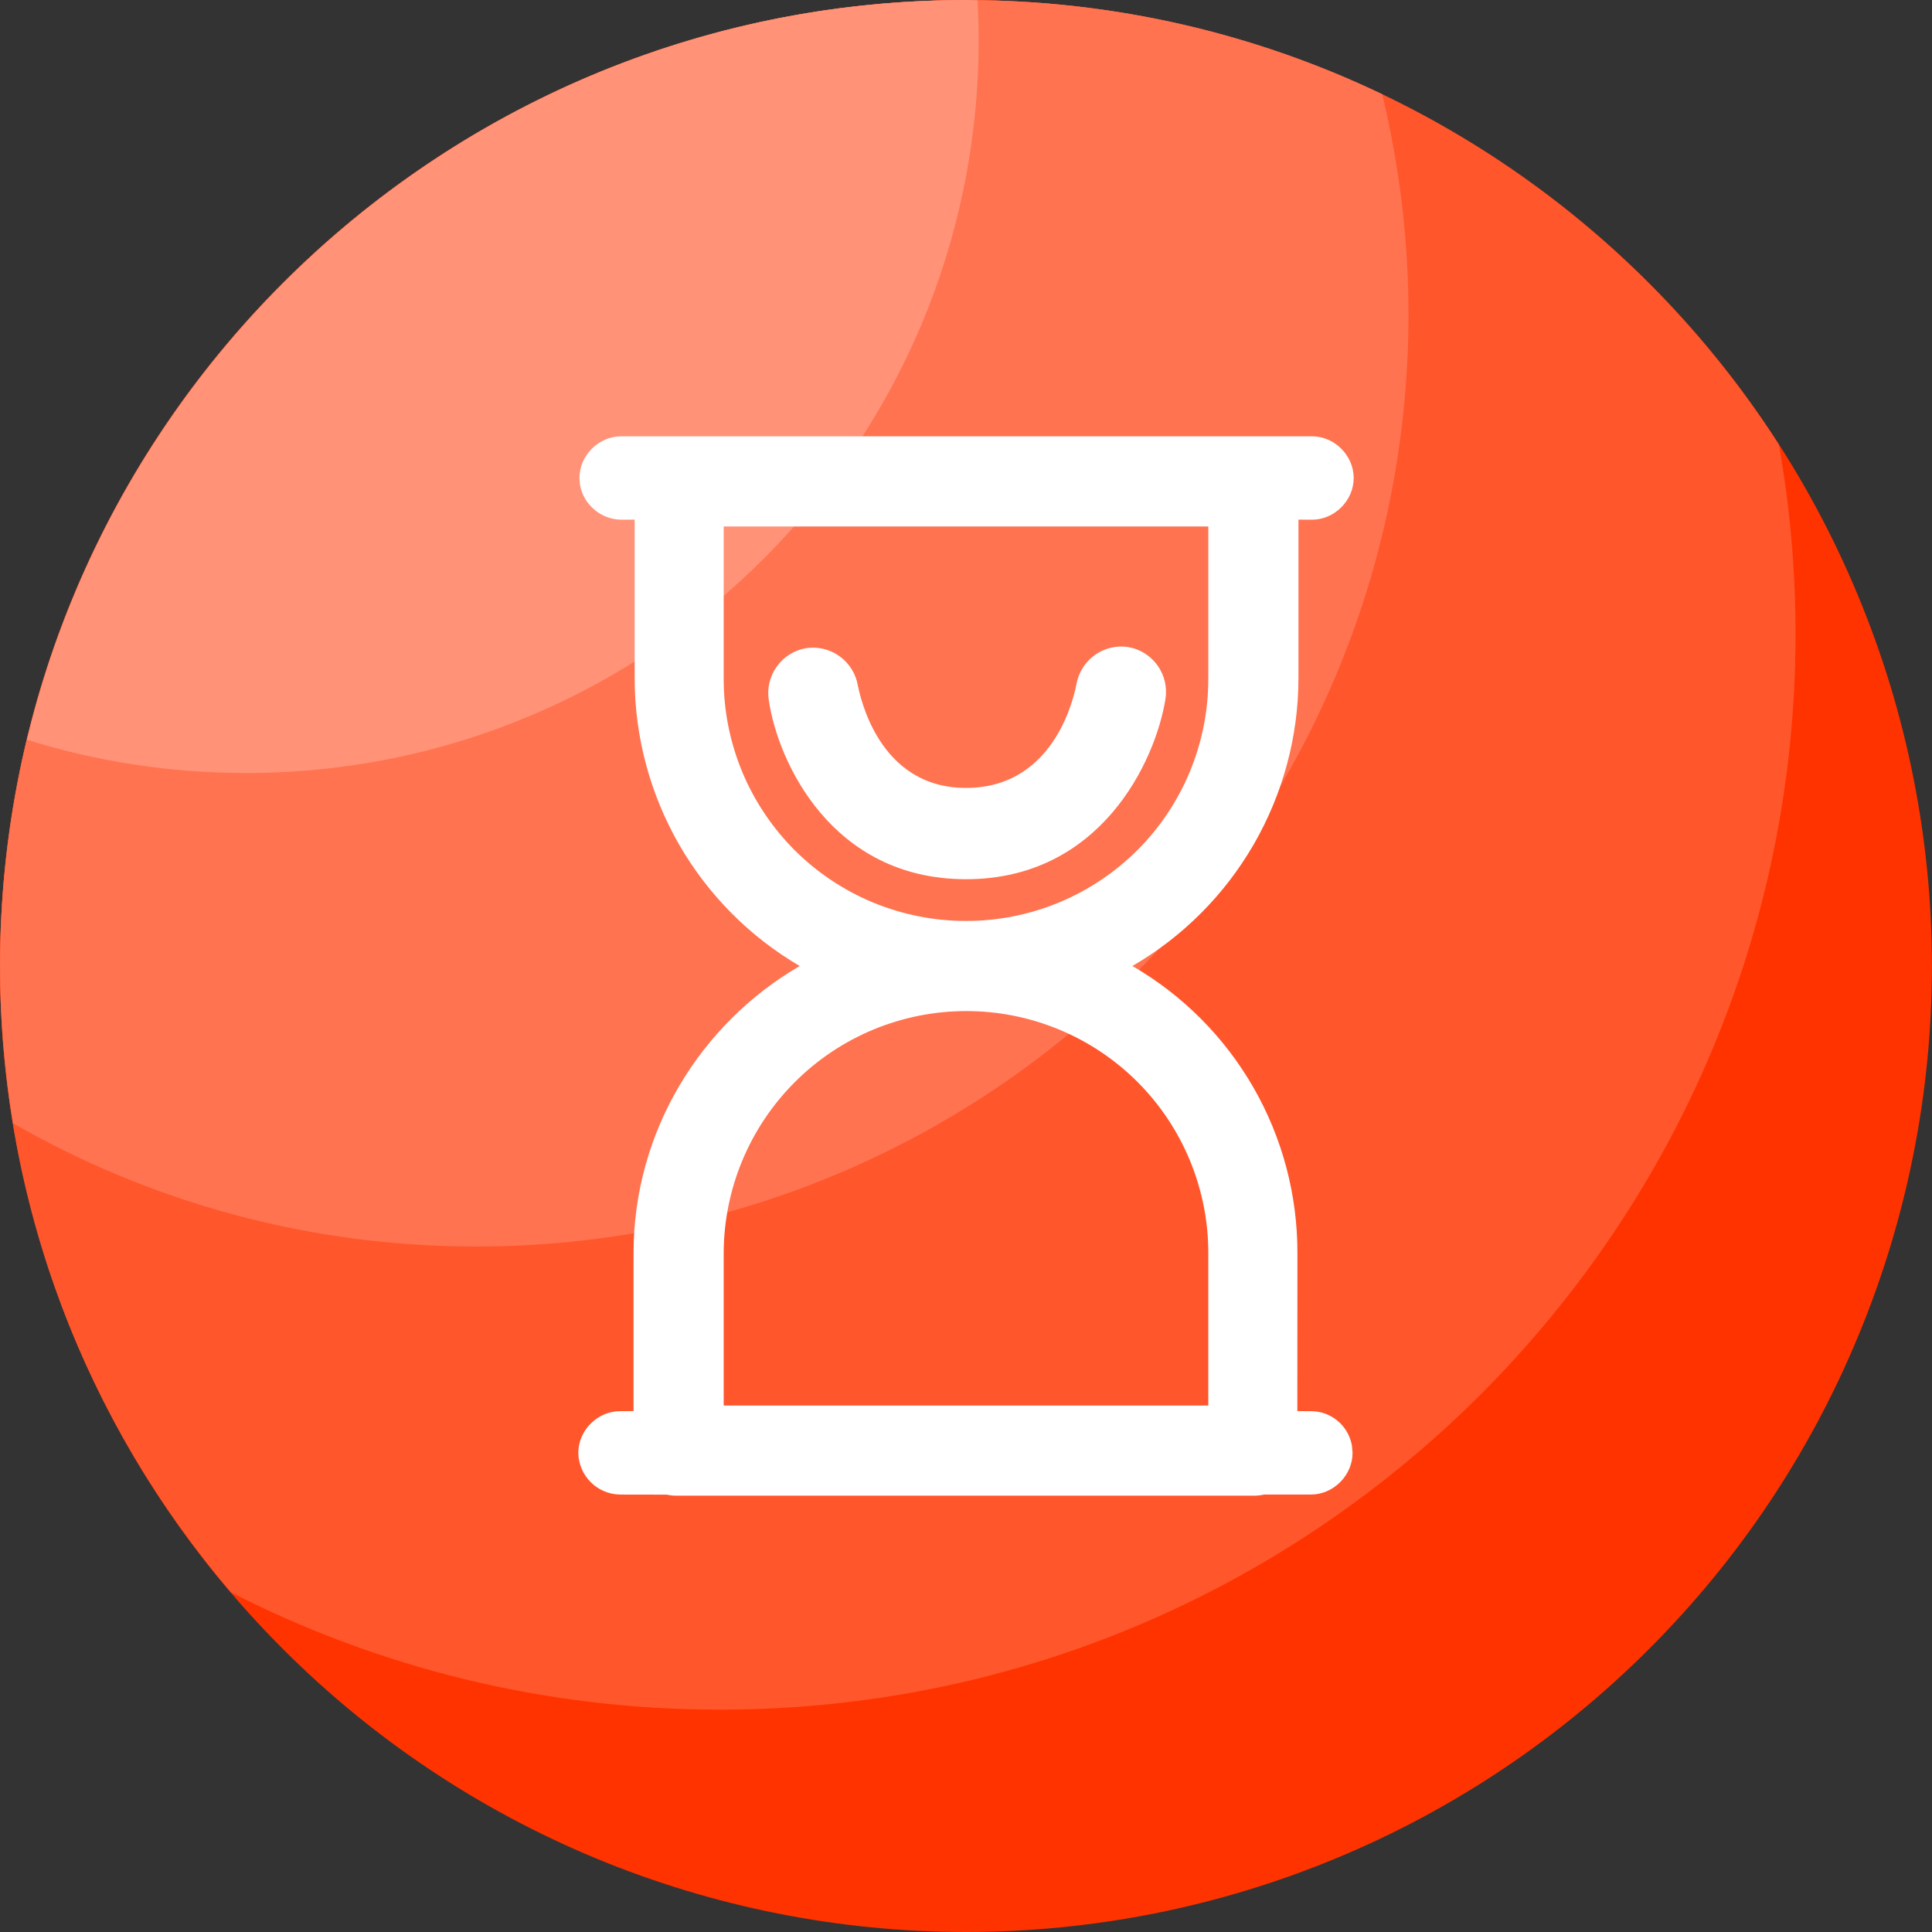
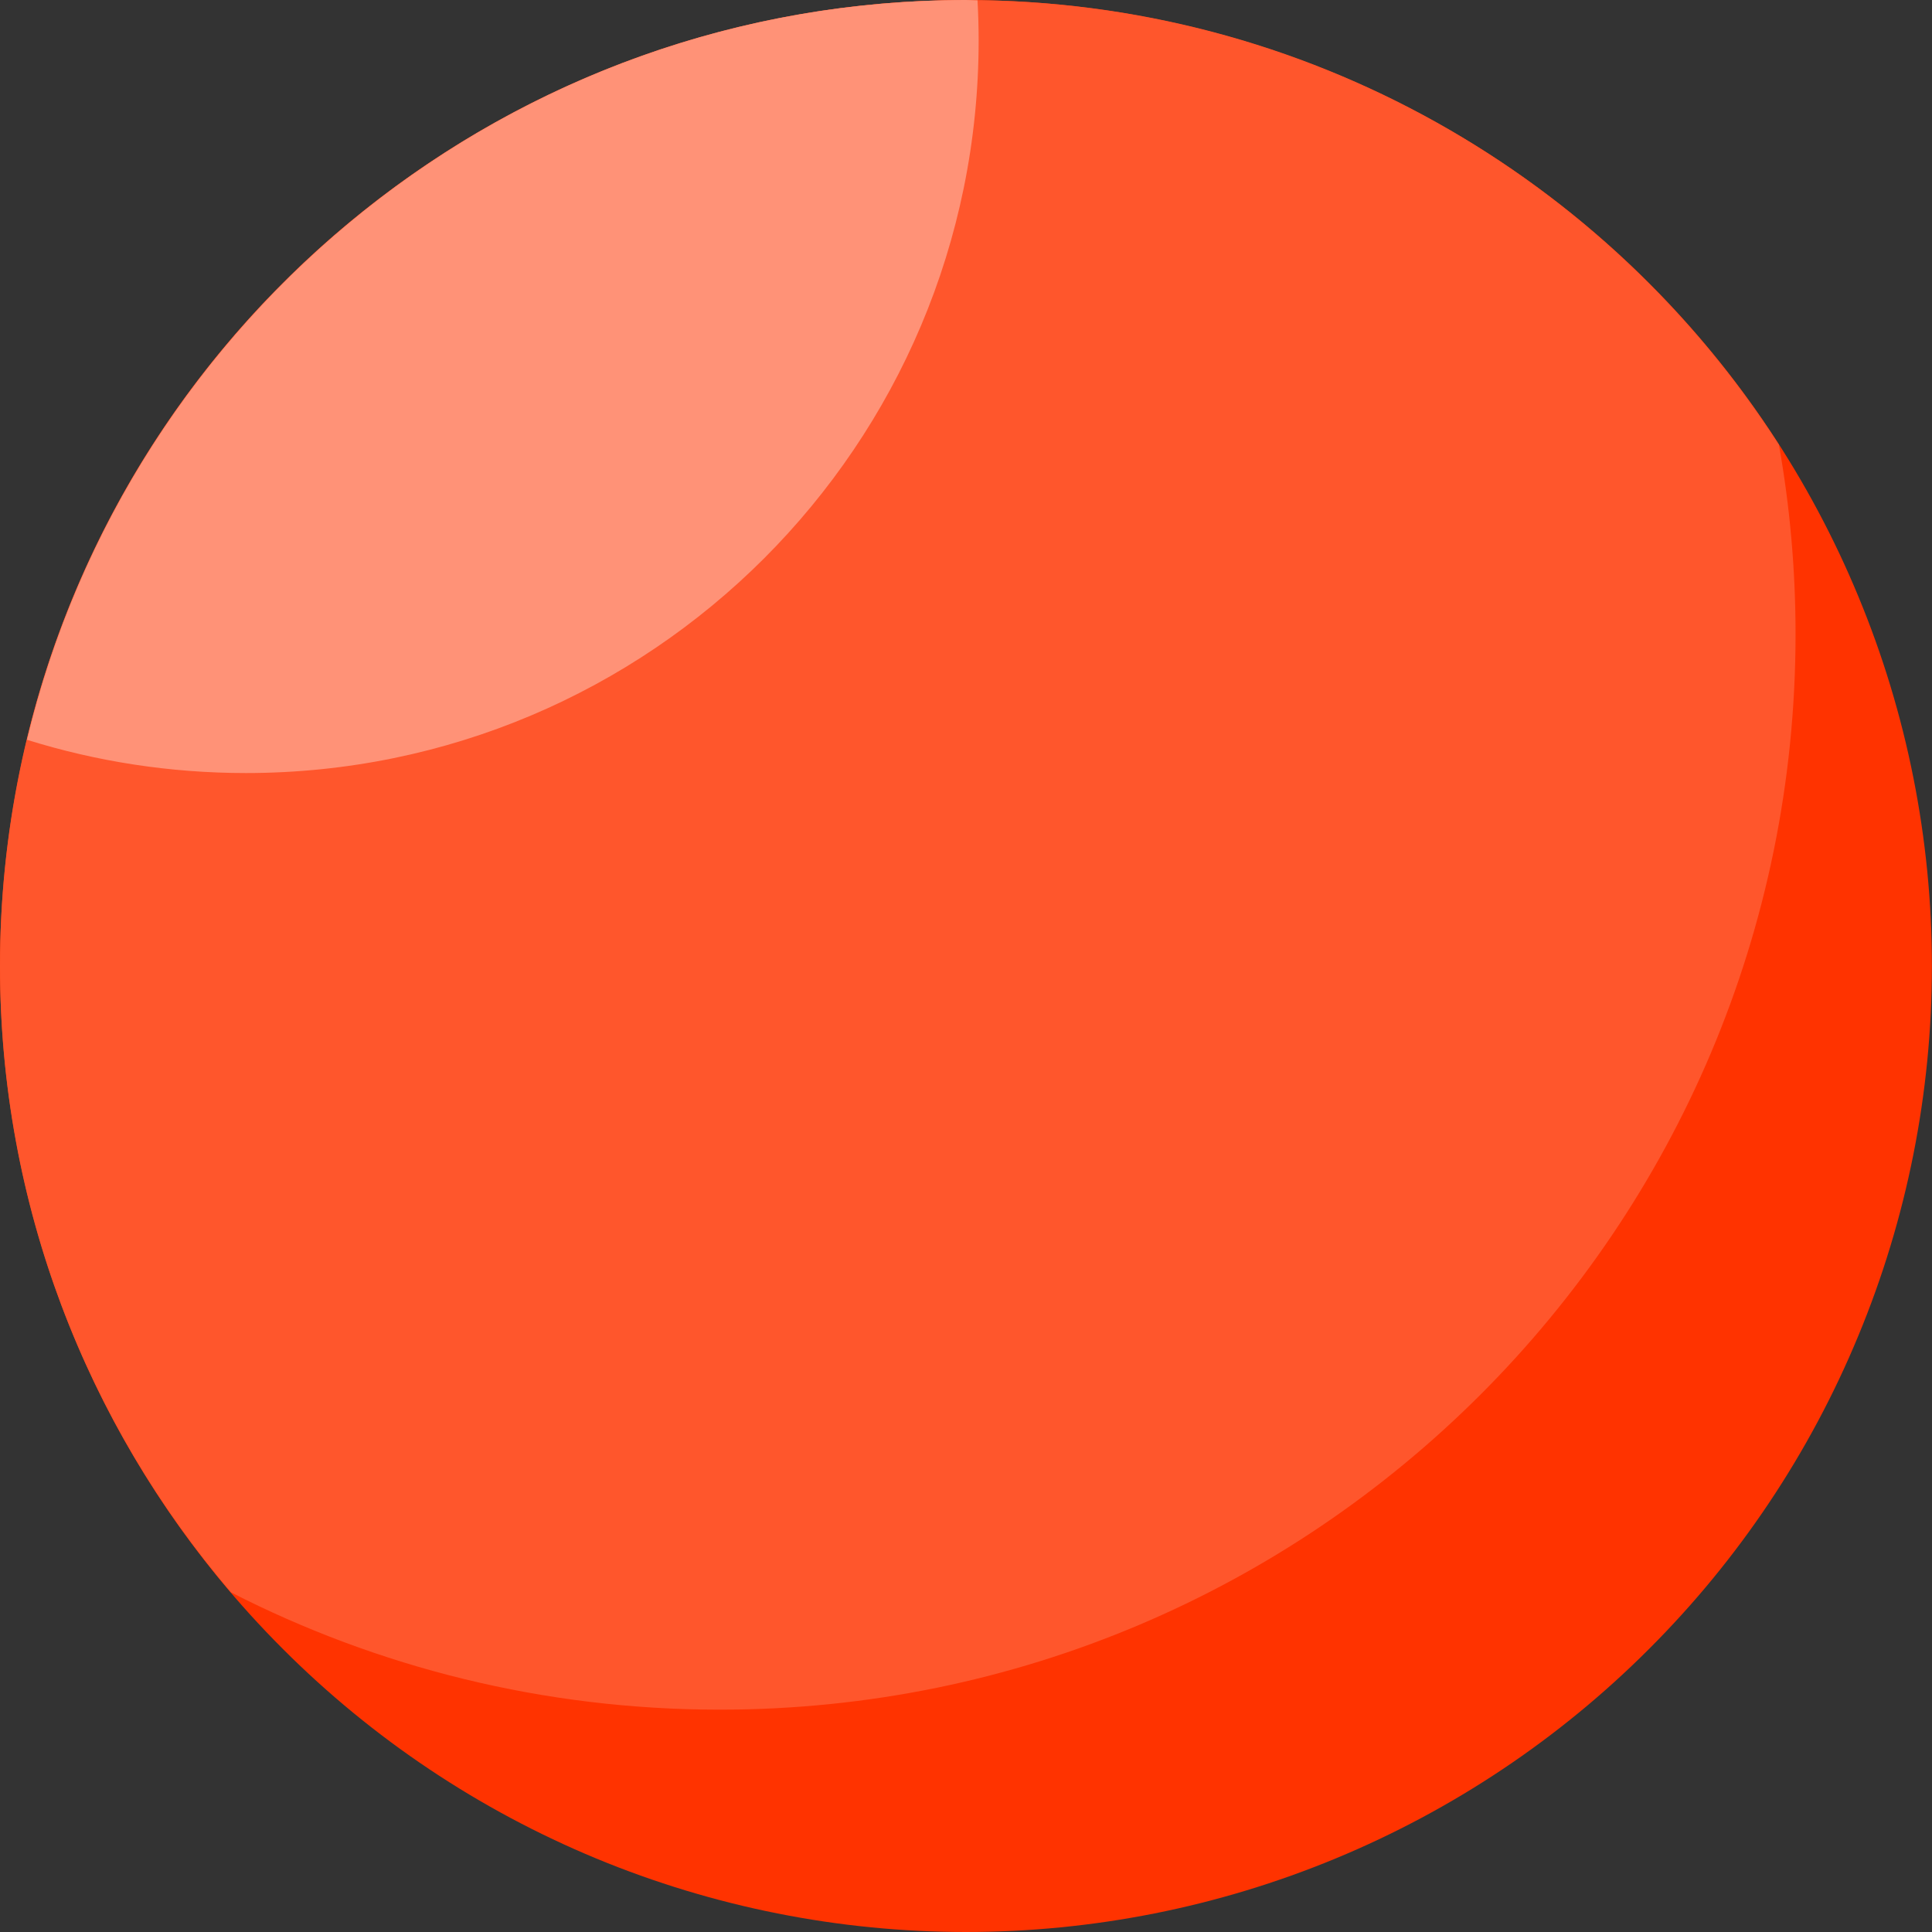
<svg xmlns="http://www.w3.org/2000/svg" width="24" height="24" viewBox="0 0 24 24" fill="none">
  <rect x="0" y="0" width="24" height="24" fill="#333333" stroke="none" />
  <g clip-path="url(#clip0_86_1086)">
    <path d="M0 12.001C-3.32074e-08 13.576 0.31 15.137 0.913 16.593C1.516 18.049 2.4 19.371 3.515 20.485C4.629 21.6 5.952 22.484 7.407 23.087C8.863 23.69 10.424 24 11.999 24C13.575 24 15.136 23.69 16.591 23.087C18.047 22.484 19.37 21.6 20.484 20.485C21.599 19.371 22.483 18.049 23.085 16.593C23.689 15.137 23.999 13.576 23.999 12.001C23.999 10.425 23.689 8.864 23.085 7.409C22.483 5.953 21.599 4.63 20.484 3.516C19.37 2.401 18.047 1.518 16.591 0.915C15.136 0.312 13.575 0.001 11.999 0.001C10.424 0.001 8.863 0.312 7.407 0.915C5.952 1.518 4.629 2.401 3.515 3.516C2.4 4.63 1.516 5.953 0.913 7.409C0.31 8.864 -2.34812e-08 10.425 0 12.001Z" fill="#FF3300" />
    <path d="M22.305 7.876C22.305 7.073 22.234 6.286 22.098 5.523C19.965 2.203 16.24 0.001 11.999 0.001C5.372 0.001 0 5.374 0 12.001C0 14.97 1.081 17.686 2.868 19.78C4.69 20.712 6.755 21.238 8.942 21.238C16.323 21.238 22.305 15.256 22.305 7.876Z" fill="#FF562C" />
-     <path d="M0.001 12.001C0.001 12.666 0.058 13.318 0.162 13.954C1.857 14.927 3.82 15.485 5.915 15.485C12.312 15.485 17.497 10.3 17.497 3.903C17.497 2.961 17.381 2.047 17.171 1.171C15.605 0.421 13.852 0.001 12.001 0.001C5.372 0.001 0.001 5.374 0.001 12.001Z" fill="#FF7350" />
    <path d="M0.335 9.19C1.193 9.458 2.107 9.603 3.055 9.603C8.081 9.603 12.157 5.529 12.157 0.501C12.157 0.335 12.152 0.169 12.143 0.004C12.096 0.004 12.048 0 11.999 0C6.341 0.001 1.601 3.92 0.335 9.19Z" fill="#FF9277" />
-     <path d="M16.298 5.42C16.578 5.42 16.816 5.658 16.816 5.938C16.816 6.218 16.578 6.456 16.298 6.456L16.13 6.455V8.43C16.128 9.153 15.936 9.863 15.574 10.49C15.212 11.116 14.693 11.637 14.067 12C14.692 12.362 15.211 12.883 15.571 13.51C15.931 14.137 16.119 14.847 16.117 15.57L16.116 17.529L16.284 17.53C16.545 17.53 16.751 17.718 16.794 17.956L16.802 18.048C16.802 18.328 16.564 18.566 16.284 18.566H15.702C15.663 18.575 15.624 18.58 15.584 18.58H8.402C8.362 18.58 8.323 18.576 8.284 18.567L7.702 18.566C7.565 18.564 7.435 18.509 7.338 18.412C7.241 18.315 7.186 18.185 7.184 18.048C7.184 17.768 7.422 17.53 7.702 17.53L7.87 17.529V15.57C7.87 14.053 8.703 12.717 9.934 12C9.311 11.635 8.794 11.114 8.434 10.488C8.075 9.861 7.885 9.152 7.884 8.43V6.455L7.716 6.456C7.595 6.454 7.478 6.411 7.386 6.333C7.293 6.256 7.229 6.149 7.206 6.03L7.198 5.938C7.198 5.658 7.436 5.42 7.716 5.42H16.298ZM12 12.56C11.202 12.561 10.437 12.878 9.873 13.443C9.309 14.007 8.991 14.772 8.99 15.57V17.46H15.01V15.57C15.011 15.175 14.933 14.783 14.782 14.417C14.631 14.052 14.41 13.72 14.13 13.44C13.85 13.16 13.518 12.939 13.153 12.788C12.787 12.637 12.396 12.559 12 12.56ZM15.01 6.54H8.99V8.43C8.989 8.825 9.067 9.217 9.218 9.583C9.369 9.948 9.591 10.28 9.87 10.56C10.15 10.839 10.482 11.061 10.847 11.212C11.213 11.363 11.605 11.441 12 11.44C12.396 11.441 12.787 11.363 13.153 11.212C13.518 11.061 13.85 10.839 14.13 10.56C14.41 10.28 14.631 9.948 14.782 9.583C14.933 9.217 15.011 8.825 15.01 8.43V6.54ZM14.016 8.038C14.162 8.063 14.292 8.145 14.379 8.266C14.465 8.386 14.501 8.535 14.478 8.682C14.352 9.466 13.666 10.922 12 10.922C10.334 10.922 9.662 9.466 9.55 8.696C9.527 8.549 9.563 8.4 9.65 8.28C9.736 8.159 9.866 8.077 10.012 8.052C10.159 8.029 10.308 8.065 10.428 8.151C10.549 8.238 10.631 8.368 10.656 8.514C10.684 8.64 10.908 9.788 12 9.788C13.148 9.788 13.358 8.556 13.372 8.5C13.398 8.354 13.479 8.224 13.6 8.137C13.72 8.051 13.87 8.015 14.016 8.038Z" fill="white" />
  </g>
  <defs>
    <clipPath id="clip0_86_1086">
      <rect width="24" height="24" fill="white" />
    </clipPath>
  </defs>
</svg>